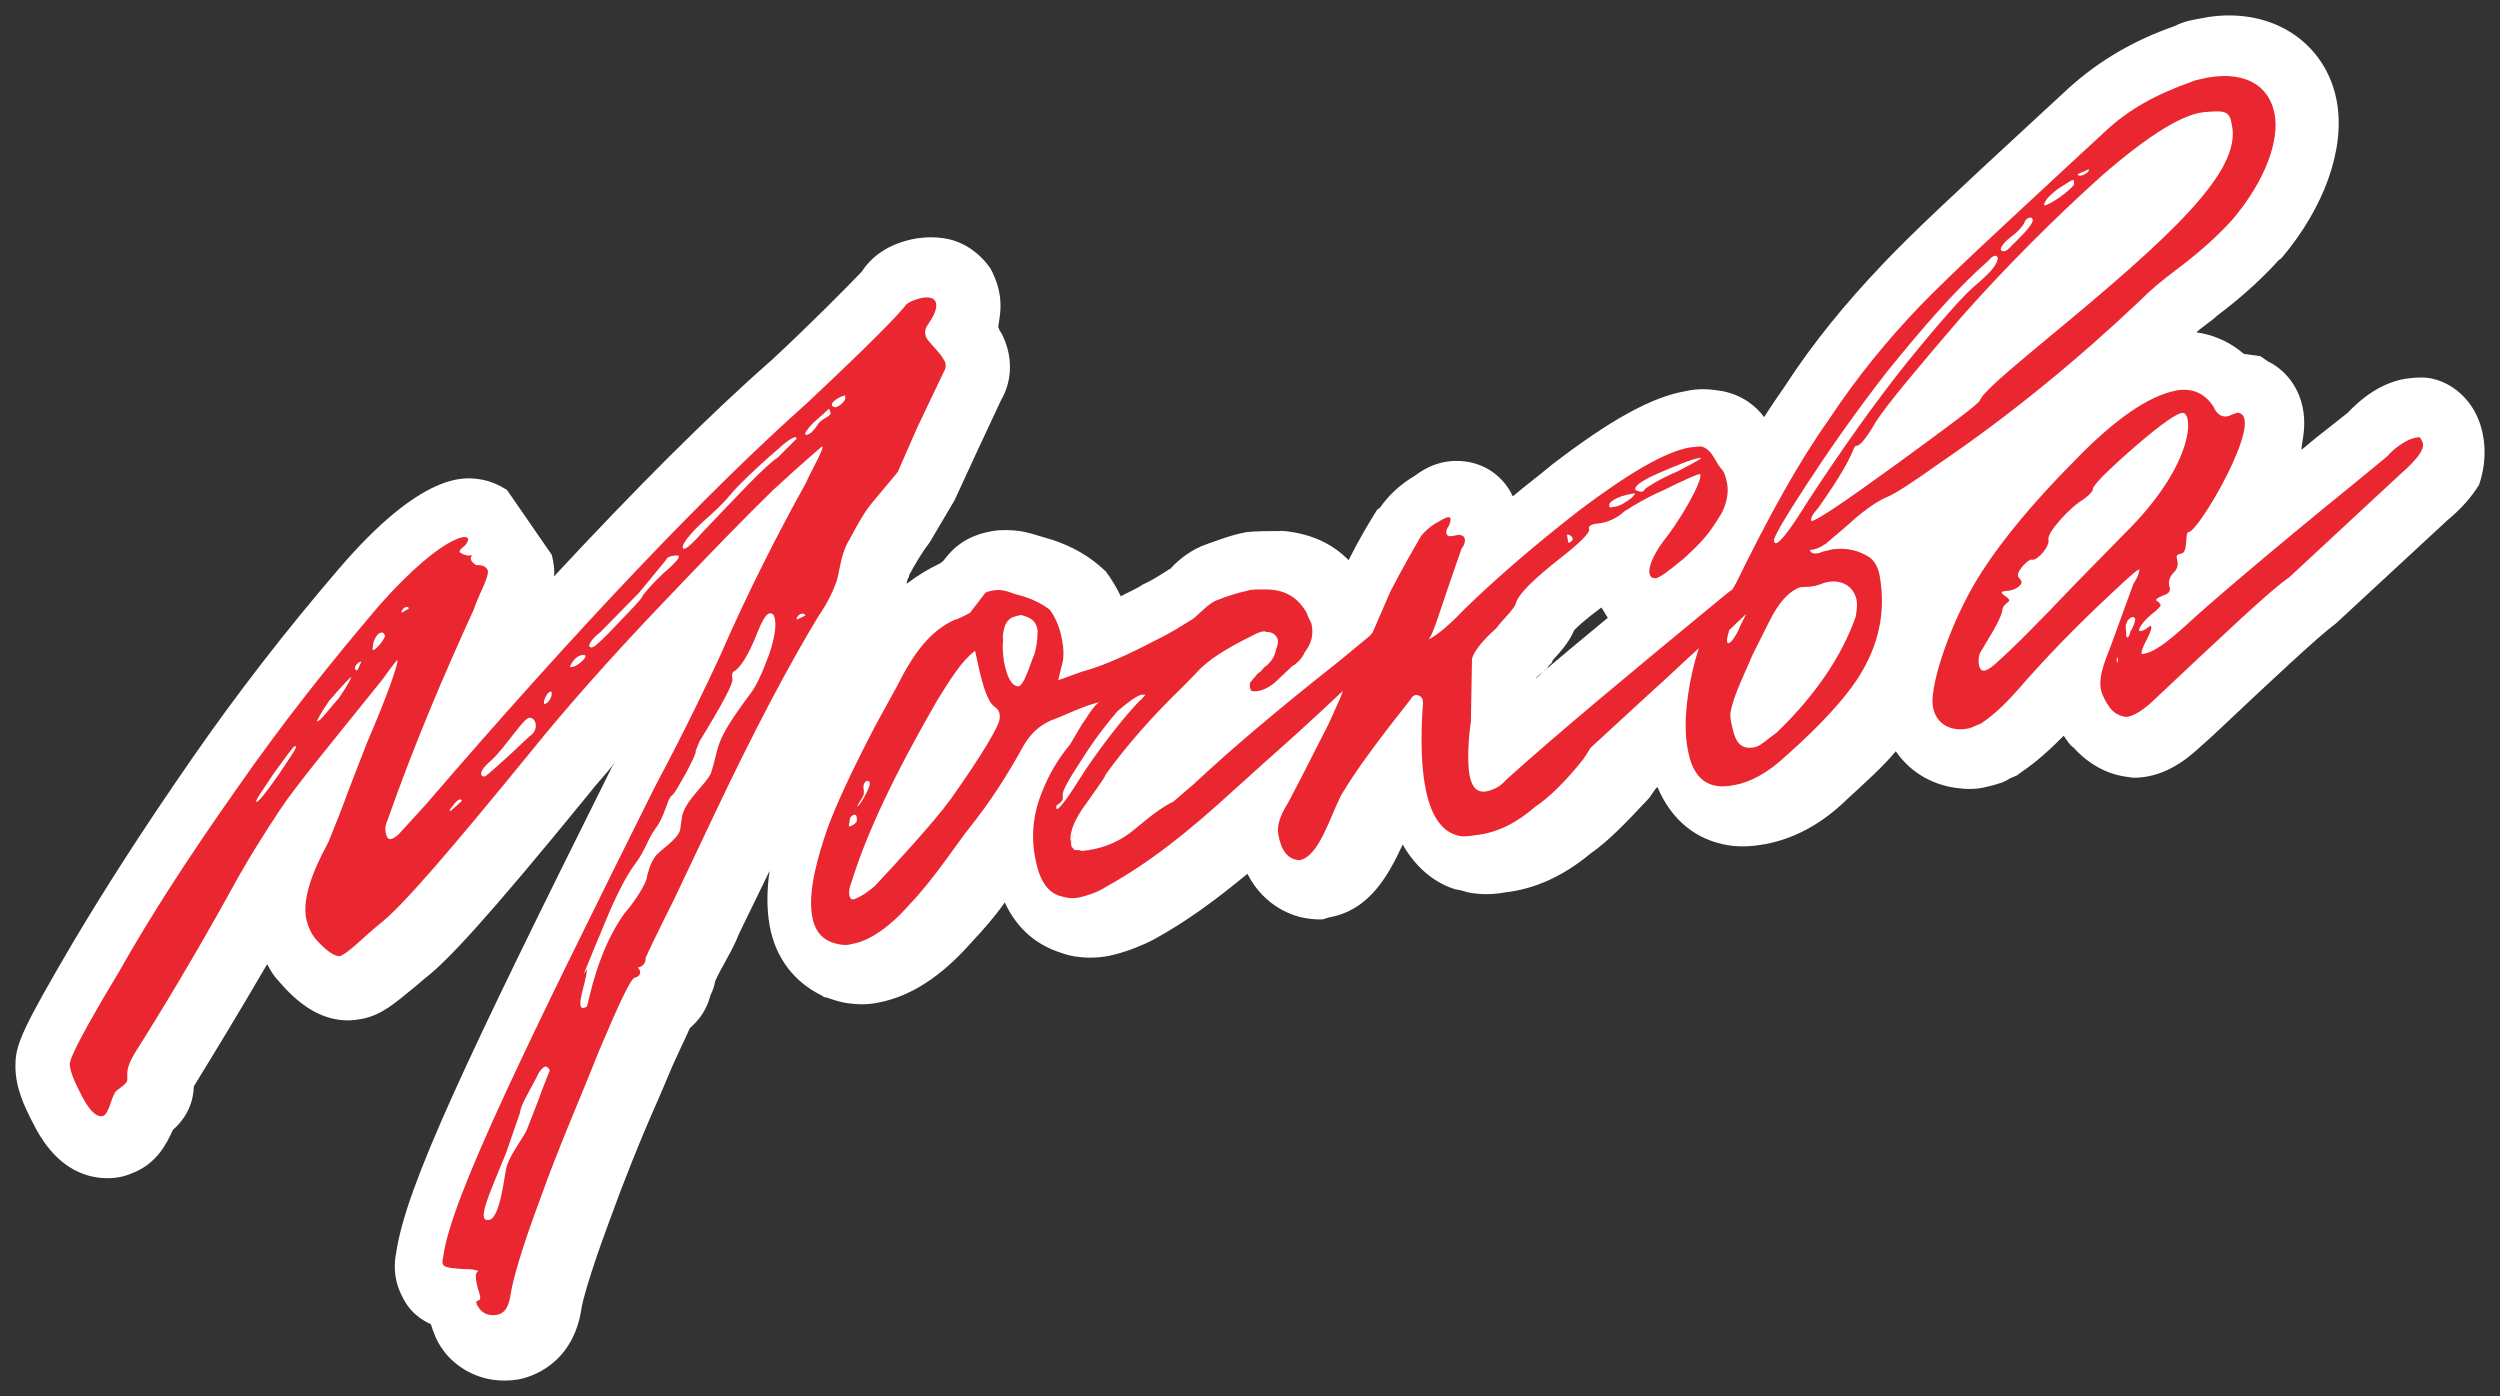
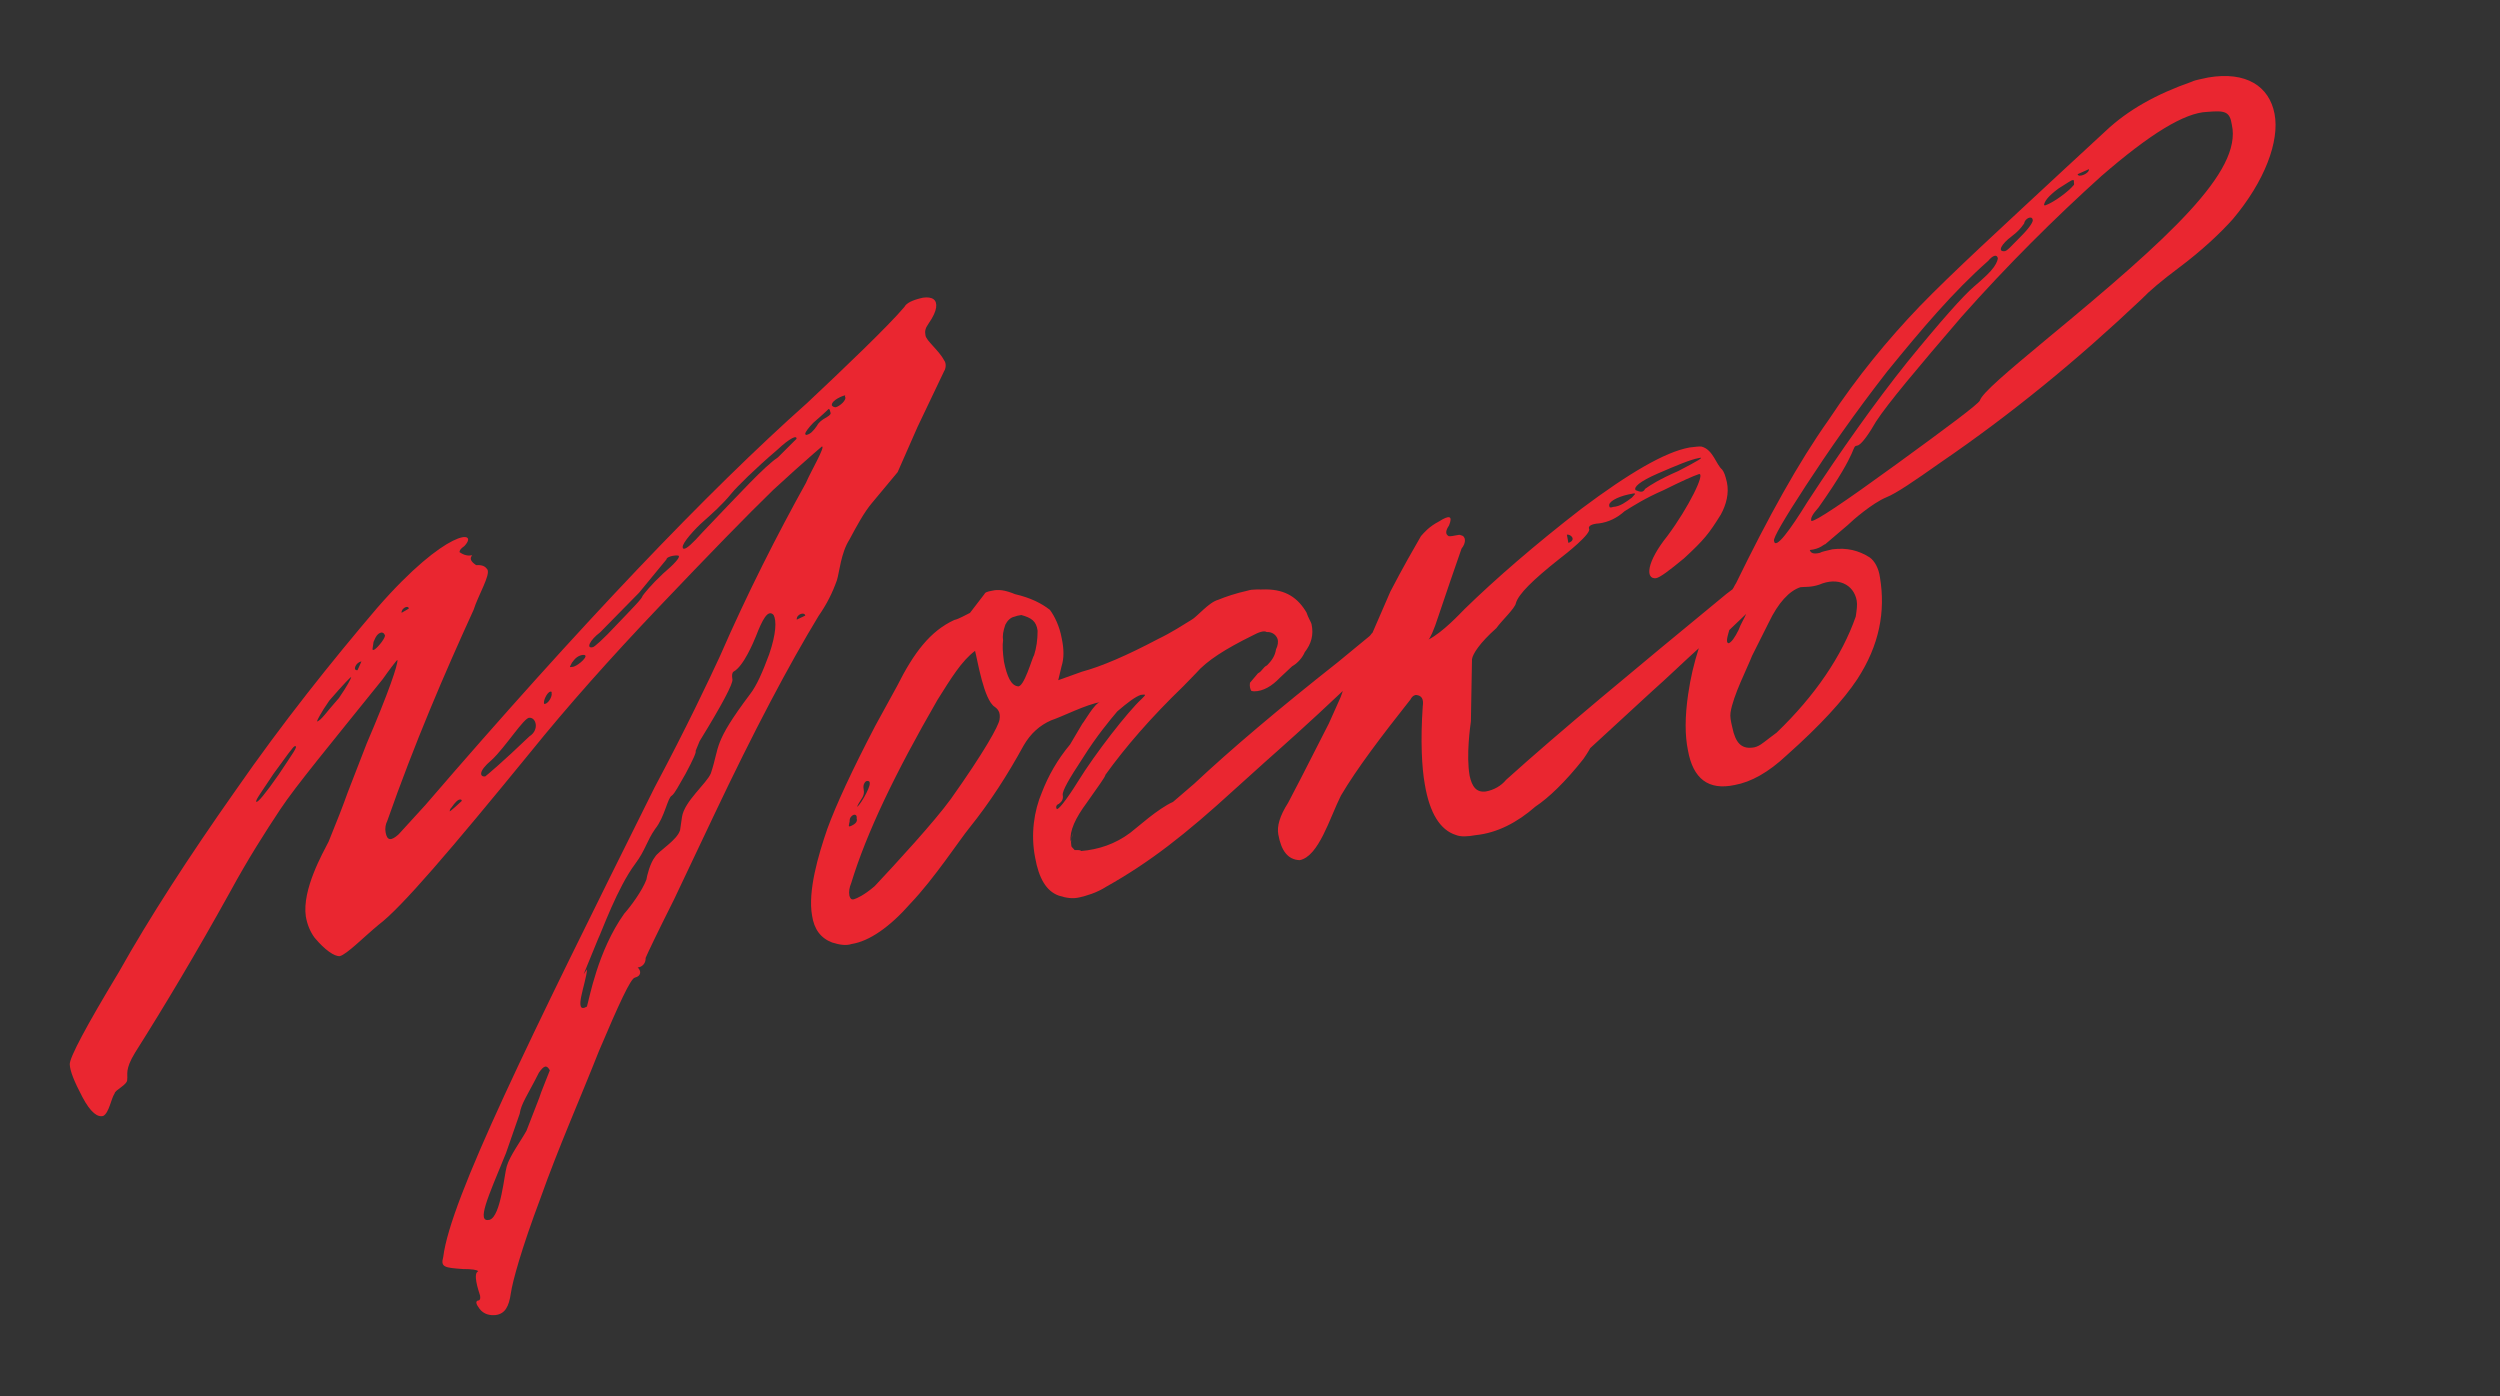
<svg xmlns="http://www.w3.org/2000/svg" viewBox="6079.992 4704 162.053 90.492">
  <rect x="6079.992" y="4704" width="162.053" height="90.492" fill="#333333" stroke="none" />
-   <path fill="white" stroke="none" fill-opacity="1" stroke-width="1" stroke-opacity="1" fill-rule="evenodd" display="undefined" stroke-linecap="undefined" stroke-linejoin="undefined" stroke-dasharray="undefined" paint-order="undefined" id="tSvgd1badb972d" title="Path 39" d="M 6240.491 4730.843 C 6239.893 4729.636 6238.742 4728.694 6237.396 4728.499 C 6237.06 4728.45 6236.627 4728.473 6236.278 4728.509 C 6234.367 4728.662 6232.885 4729.998 6232.174 4730.756 C 6231.56 4731.241 6230.946 4731.727 6230.331 4732.212 C 6229.945 4732.501 6229.547 4732.874 6229.162 4733.163 C 6229.199 4732.909 6229.223 4732.741 6229.26 4732.487 C 6229.712 4729.968 6228.515 4728.157 6226.99 4727.419 C 6226.834 4727.31 6226.678 4727.201 6226.522 4727.092 C 6226.214 4727.048 6225.906 4727.003 6225.597 4726.958 C 6225.513 4726.946 6225.513 4726.946 6225.429 4726.934 C 6224.361 4726.003 6223.209 4725.664 6222.367 4725.542 C 6222.765 4725.169 6223.331 4724.82 6223.729 4724.447 C 6225.27 4723.292 6226.656 4722.028 6227.681 4720.884 C 6227.713 4720.86 6227.745 4720.836 6227.777 4720.812 C 6227.81 4720.788 6227.842 4720.764 6227.874 4720.74 C 6230.671 4717.441 6231.991 4713.669 6231.483 4710.666 C 6230.974 4707.662 6228.708 4705.524 6225.68 4705.085 C 6224.755 4704.95 6223.721 4704.973 6222.747 4705.176 C 6222.218 4705.271 6221.605 4705.355 6220.955 4705.691 C 6218.332 4706.603 6216.081 4707.913 6214.105 4709.694 C 6213.246 4710.489 6212.386 4711.283 6211.526 4712.077 C 6206.766 4716.47 6203.886 4719.154 6201.957 4721.2 C 6199.727 4723.548 6197.545 4726.161 6195.662 4729.075 C 6195.227 4729.702 6194.793 4730.328 6194.346 4731.039 C 6193.843 4730.362 6193.004 4729.637 6191.67 4729.358 C 6191.502 4729.333 6191.334 4729.309 6191.166 4729.284 C 6190.409 4729.175 6189.711 4729.246 6189.266 4729.353 C 6187.066 4729.723 6184.357 4731.226 6180.587 4734.125 C 6179.708 4734.859 6178.84 4735.509 6178.058 4736.171 C 6177.986 4736.074 6177.926 4735.893 6177.854 4735.796 C 6177.232 4734.758 6176.212 4734.093 6175.035 4733.922 C 6173.437 4733.69 6172.305 4734.388 6171.727 4734.821 C 6170.691 4735.446 6169.992 4736.12 6169.449 4736.903 C 6169.417 4736.927 6169.385 4736.951 6169.353 4736.975 C 6169.321 4736.999 6169.289 4737.023 6169.257 4737.047 C 6168.81 4737.758 6168.134 4738.866 6167.409 4740.312 C 6166.438 4739.309 6165.153 4738.692 6163.64 4738.472 C 6163.387 4738.436 6163.051 4738.387 6162.786 4738.434 C 6162.758 4738.43 6162.73 4738.426 6162.702 4738.422 C 6162.185 4738.433 6161.5 4738.42 6160.803 4738.491 C 6159.745 4738.682 6158.83 4739.067 6158.289 4739.246 C 6157.206 4739.606 6156.423 4740.268 6155.917 4740.798 C 6155.917 4740.798 6155.904 4740.882 6155.82 4740.87 C 6155.788 4740.894 6155.756 4740.918 6155.724 4740.942 C 6155.062 4741.363 6154.496 4741.712 6154.038 4741.904 C 6154.006 4741.928 6153.974 4741.952 6153.942 4741.976 C 6153.473 4742.252 6153.015 4742.445 6152.642 4742.649 C 6152.379 4742.094 6152.032 4741.526 6151.673 4741.043 C 6151.597 4740.975 6151.521 4740.907 6151.445 4740.838 C 6151.369 4740.77 6151.293 4740.701 6151.217 4740.633 C 6150.222 4739.799 6149.021 4739.194 6147.616 4738.817 C 6147.04 4738.648 6146.631 4738.502 6146.127 4738.429 C 6145.538 4738.344 6144.853 4738.33 6144.324 4738.426 C 6143.795 4738.521 6142.472 4738.76 6141.435 4739.988 C 6141.33 4740.117 6141.226 4740.245 6141.121 4740.374 C 6141.057 4740.422 6140.993 4740.47 6140.928 4740.518 C 6140.098 4740.914 6139.436 4741.335 6138.761 4741.84 C 6138.786 4741.672 6138.81 4741.503 6138.907 4741.431 C 6138.911 4741.403 6138.915 4741.374 6138.919 4741.346 C 6138.923 4741.318 6138.927 4741.29 6138.931 4741.262 C 6139.282 4740.623 6139.74 4739.828 6140.163 4739.287 C 6140.199 4739.234 6140.235 4739.182 6140.271 4739.13 C 6140.802 4738.231 6141.334 4737.331 6141.865 4736.432 C 6142.325 4735.436 6142.784 4734.44 6143.243 4733.444 C 6143.783 4732.287 6144.324 4731.13 6144.864 4729.974 C 6145.661 4728.625 6145.641 4726.985 6144.899 4725.585 C 6144.876 4725.552 6144.852 4725.52 6144.828 4725.488 C 6144.756 4725.391 6144.768 4725.307 6144.696 4725.211 C 6144.721 4725.042 6144.757 4724.789 6144.794 4724.535 C 6145.002 4723.101 6144.548 4722.087 6144.214 4721.435 C 6143.507 4720.385 6142.415 4719.623 6141.154 4719.44 C 6140.565 4719.355 6140.048 4719.366 6139.435 4719.449 C 6137.499 4719.771 6136.415 4720.734 6135.859 4721.601 C 6134.847 4722.661 6132.533 4724.996 6130.05 4727.307 C 6125.918 4730.929 6121.193 4735.672 6115.901 4741.366 C 6115.962 4740.944 6115.867 4740.413 6115.76 4739.967 C 6114.791 4738.562 6113.821 4737.158 6112.851 4735.753 C 6112.299 4735.415 6111.735 4735.16 6111.062 4735.063 C 6110.137 4734.928 6107.361 4734.525 6101.875 4740.967 C 6098.462 4744.952 6095.398 4748.902 6092.466 4753.129 C 6089.099 4757.983 6086.649 4761.849 6084.717 4765.101 C 6081.408 4770.739 6081.009 4771.715 6080.993 4773.005 C 6080.966 4774.379 6081.479 4775.574 6082.221 4776.974 C 6083.225 4778.93 6084.604 4780.078 6086.286 4780.322 C 6087.043 4780.432 6087.825 4780.373 6088.559 4780.048 C 6090.195 4779.424 6090.824 4778.051 6091.199 4777.243 C 6091.789 4776.726 6092.525 4775.799 6092.553 4774.424 C 6094.014 4772.051 6095.595 4769.438 6097.31 4766.498 C 6097.513 4766.872 6097.717 4767.247 6098.016 4767.549 C 6099.262 4769.022 6100.51 4769.892 6101.94 4770.1 C 6102.445 4770.173 6102.877 4770.15 6103.407 4770.054 C 6104.729 4769.816 6105.621 4768.997 6106.79 4768.047 C 6107.079 4767.83 6107.38 4767.529 6107.669 4767.313 C 6109.03 4766.218 6111.357 4763.798 6118.146 4755.478 C 6118.677 4754.779 6119.28 4754.178 6119.81 4753.479 C 6119.798 4753.564 6119.702 4753.636 6119.702 4753.636 C 6110.251 4772.599 6106.298 4780.9 6105.673 4785.204 C 6105.369 4786.71 6105.895 4787.821 6106.313 4788.485 C 6106.732 4789.149 6107.356 4789.584 6107.92 4789.838 C 6108.099 4790.381 6108.278 4790.924 6108.709 4791.503 C 6108.733 4791.535 6108.757 4791.568 6108.781 4791.6 C 6108.805 4791.632 6108.829 4791.665 6108.853 4791.697 C 6109.656 4792.675 6110.772 4793.268 6111.949 4793.438 C 6112.454 4793.512 6113.055 4793.513 6113.584 4793.417 C 6114.378 4793.274 6117.157 4792.471 6117.695 4788.758 C 6117.744 4788.42 6118.158 4786.757 6119.429 4783.323 C 6120.434 4780.539 6121.511 4777.852 6122.66 4775.262 C 6122.834 4774.856 6123.007 4774.45 6123.18 4774.045 C 6123.846 4772.418 6124.438 4771.298 6124.704 4770.647 C 6125.391 4770.057 6125.838 4769.347 6126.044 4768.515 C 6126.165 4768.274 6126.298 4767.949 6126.347 4767.611 C 6126.48 4767.286 6126.83 4766.647 6127.181 4766.009 C 6127.41 4765.611 6127.652 4765.129 6127.918 4764.479 C 6128.571 4763.137 6129.224 4761.796 6129.876 4760.455 C 6129.693 4761.721 6129.689 4762.926 6129.879 4763.988 C 6130.258 4766.111 6131.491 4767.668 6133.256 4768.528 C 6133.308 4768.564 6133.36 4768.6 6133.412 4768.637 C 6133.468 4768.645 6133.524 4768.653 6133.58 4768.661 C 6133.988 4768.806 6134.481 4768.964 6134.901 4769.025 C 6135.574 4769.123 6136.259 4769.136 6136.969 4768.981 C 6139.001 4768.586 6140.988 4767.324 6142.941 4765.108 C 6143.653 4764.35 6144.472 4763.435 6145.124 4762.496 C 6145.972 4764.342 6147.304 4765.225 6148.445 4765.649 C 6148.853 4765.794 6149.261 4765.94 6149.682 4766.001 C 6150.355 4766.098 6151.04 4766.112 6151.834 4765.968 C 6152.808 4765.765 6153.806 4765.393 6154.733 4764.924 C 6156.972 4763.698 6158.803 4762.327 6160.851 4760.642 C 6161.987 4762.875 6163.969 4763.421 6164.641 4763.519 C 6164.978 4763.568 6165.314 4763.617 6165.747 4763.593 C 6165.807 4763.573 6165.867 4763.553 6165.928 4763.533 C 6165.988 4763.513 6166.048 4763.493 6166.108 4763.473 C 6168.838 4763.008 6170.046 4760.599 6170.917 4758.743 C 6171.874 4760.433 6173.206 4761.316 6174.359 4761.655 C 6174.415 4761.663 6174.471 4761.672 6174.527 4761.68 C 6174.779 4761.716 6175.103 4761.85 6175.356 4761.886 C 6176.028 4761.984 6176.714 4761.997 6177.507 4761.854 C 6179.515 4761.628 6181.356 4760.775 6183.115 4759.307 C 6184.259 4758.526 6185.477 4757.238 6186.899 4755.721 C 6186.936 4755.669 6186.972 4755.616 6187.008 4755.564 C 6187.117 4755.408 6187.225 4755.251 6187.333 4755.095 C 6187.366 4755.07 6187.398 4755.046 6187.43 4755.022 C 6188.326 4757.134 6189.933 4758.488 6192.119 4758.805 C 6192.876 4758.915 6193.658 4758.856 6194.451 4758.713 C 6196.219 4758.366 6197.977 4757.501 6199.676 4755.852 C 6200.965 4754.661 6202.05 4753.698 6202.882 4752.698 C 6203.732 4753.942 6205.064 4754.825 6206.746 4755.069 C 6207.418 4755.166 6208.104 4755.18 6208.729 4755.012 C 6209.439 4754.857 6209.98 4754.677 6210.269 4754.46 C 6210.422 4754.396 6210.574 4754.332 6210.726 4754.268 C 6210.823 4754.196 6210.92 4754.124 6211.016 4754.051 C 6212.063 4753.342 6212.858 4752.596 6213.762 4751.693 C 6213.978 4751.983 6214.109 4752.26 6214.421 4752.478 C 6215.308 4753.468 6216.496 4754.158 6217.758 4754.341 C 6217.926 4754.365 6218.01 4754.377 6218.094 4754.39 C 6218.122 4754.394 6218.15 4754.398 6218.178 4754.402 C 6218.207 4754.406 6218.235 4754.41 6218.263 4754.414 C 6220.15 4754.429 6221.595 4753.347 6222.487 4752.528 C 6222.817 4752.232 6223.146 4751.935 6223.475 4751.638 C 6227.355 4747.979 6230.235 4745.295 6231.295 4744.501 C 6231.327 4744.477 6231.359 4744.453 6231.391 4744.429 C 6233.805 4742.194 6236.219 4739.96 6238.633 4737.725 C 6239.609 4736.919 6240.236 4736.149 6240.683 4735.438C 6241.277 4733.715 6241.089 4732.05 6240.491 4730.843Z M 6179.516 4748.014 C 6179.624 4747.858 6179.721 4747.786 6179.817 4747.714 C 6179.946 4747.617 6180.074 4747.521 6180.202 4747.425 C 6180.275 4747.32 6180.348 4747.216 6180.42 4747.112 C 6180.516 4747.04 6180.612 4746.967 6180.637 4746.799 C 6181.047 4746.341 6181.649 4745.739 6182.036 4744.848 C 6182.241 4744.619 6182.735 4744.174 6183.699 4743.452 C 6183.731 4743.428 6183.763 4743.404 6183.795 4743.38 C 6183.939 4743.573 6184.071 4743.85 6184.214 4744.044C 6182.552 4745.439 6180.901 4746.751 6179.516 4748.014Z" />
  <path fill="#EA2630" stroke="none" fill-opacity="1" stroke-width="1" stroke-opacity="1" fill-rule="evenodd" display="undefined" stroke-linecap="undefined" stroke-linejoin="undefined" stroke-dasharray="undefined" paint-order="undefined" id="tSvgda73280200" title="Path 40" d="M 6138.179 4734.604 C 6138.606 4733.632 6139.033 4732.66 6139.461 4731.688 C 6140.037 4730.479 6140.613 4729.27 6141.189 4728.062 C 6141.298 4727.905 6141.347 4727.567 6141.203 4727.374 C 6140.868 4726.723 6140.017 4726.082 6139.982 4725.732 C 6139.934 4725.467 6139.959 4725.298 6140.176 4724.985 C 6140.502 4724.515 6140.635 4724.19 6140.672 4723.937 C 6140.745 4723.43 6140.433 4723.213 6139.82 4723.296 C 6139.11 4723.452 6138.737 4723.656 6138.616 4723.897 C 6137.579 4725.125 6134.687 4727.893 6132.301 4730.132 C 6125.891 4735.836 6117.586 4744.539 6107.566 4756.182 C 6106.987 4756.816 6106.408 4757.45 6105.83 4758.084 C 6105.336 4758.529 6105.083 4758.493 6104.989 4757.962 C 6104.941 4757.697 6104.978 4757.444 6105.099 4757.203 C 6106.855 4752.202 6108.803 4747.659 6110.689 4743.538 C 6111.004 4742.55 6111.789 4741.285 6111.586 4740.911 C 6111.442 4740.718 6111.286 4740.609 6110.853 4740.633 C 6110.541 4740.415 6110.397 4740.222 6110.602 4739.993 C 6110.338 4740.041 6110.086 4740.004 6109.774 4739.787 C 6109.798 4739.618 6109.895 4739.546 6110.087 4739.401 C 6111.1 4738.342 6108.973 4738.206 6104.439 4743.407 C 6101.436 4746.934 6098.289 4750.872 6095.248 4755.256 C 6092.219 4759.555 6089.672 4763.494 6087.703 4766.999 C 6085.554 4770.565 6084.491 4772.564 6084.514 4772.999 C 6084.537 4773.433 6084.787 4774.072 6085.326 4775.098 C 6085.864 4776.124 6086.332 4776.451 6086.693 4776.331 C 6087.066 4776.126 6087.2 4775.198 6087.418 4774.885 C 6087.454 4774.632 6088.273 4774.32 6088.238 4773.97 C 6088.287 4773.632 6088.071 4773.343 6088.747 4772.234 C 6090.642 4769.235 6092.683 4765.826 6094.893 4761.839 C 6096.065 4759.683 6097.176 4757.948 6098.165 4756.455 C 6099.155 4754.961 6101.446 4752.192 6104.799 4748.026 C 6105.125 4747.556 6105.764 4746.701 6105.752 4746.785 C 6105.799 4747.051 6105.193 4748.858 6103.766 4752.184 C 6103.355 4753.244 6102.943 4754.305 6102.532 4755.365 C 6102.241 4756.185 6101.829 4757.245 6101.297 4758.546 C 6100.934 4759.269 6099.558 4761.654 6099.817 4763.415 C 6099.912 4763.946 6100.103 4764.405 6100.39 4764.791 C 6101.049 4765.576 6101.673 4766.011 6102.022 4765.976 C 6102.467 4765.868 6103.576 4764.736 6104.552 4763.93 C 6105.997 4762.848 6109.204 4759.091 6114.426 4752.697 C 6116.73 4749.844 6119.503 4746.713 6122.746 4743.307 C 6125.988 4739.9 6128.411 4737.408 6130.11 4735.759 C 6130.572 4735.338 6131.034 4734.917 6131.496 4734.496 C 6132.58 4733.533 6133.171 4733.015 6133.267 4732.943 C 6133.532 4732.895 6132.505 4734.642 6132.239 4735.293 C 6130.379 4738.642 6128.457 4742.412 6126.655 4746.545 C 6125.906 4748.16 6124.54 4751.063 6122.413 4755.063 C 6114.292 4771.375 6109.179 4781.749 6108.724 4785.474 C 6108.542 4786.137 6108.794 4786.173 6109.984 4786.26 C 6110.585 4786.261 6110.922 4786.31 6110.994 4786.406 C 6110.633 4786.526 6110.99 4787.612 6111.109 4787.974 C 6111.157 4788.239 6111.06 4788.312 6110.976 4788.299 C 6110.796 4788.359 6110.855 4788.54 6111.071 4788.83 C 6111.358 4789.217 6111.779 4789.278 6112.128 4789.242 C 6112.741 4789.159 6112.983 4788.677 6113.105 4787.833 C 6113.215 4787.073 6113.774 4785 6115.033 4781.65 C 6116.196 4778.373 6117.599 4775.216 6118.821 4772.119 C 6120.128 4769.034 6120.877 4767.42 6121.142 4767.372 C 6121.587 4767.264 6121.552 4766.915 6121.324 4766.709 C 6121.408 4766.722 6121.853 4766.614 6121.842 4766.095 C 6121.975 4765.77 6122.592 4764.481 6123.68 4762.312 C 6124.546 4760.485 6125.412 4758.658 6126.279 4756.83 C 6128.878 4751.348 6131.125 4747.108 6133.045 4743.94 C 6133.588 4743.157 6133.95 4742.434 6134.241 4741.615 C 6134.399 4741.121 6134.498 4739.843 6135.054 4738.976 C 6135.525 4738.096 6135.996 4737.217 6136.514 4736.603C 6137.069 4735.936 6137.624 4735.27 6138.179 4734.604Z M 6098.063 4754.2 C 6097.194 4755.452 6096.676 4756.066 6096.604 4755.97 C 6096.532 4755.873 6096.954 4755.331 6097.727 4754.151 C 6098.583 4752.983 6099.018 4752.356 6099.102 4752.369C 6099.367 4752.321 6098.944 4752.863 6098.063 4754.2Z M 6101.959 4749.251 C 6101.139 4750.166 6100.801 4750.72 6100.537 4750.767 C 6100.549 4750.683 6100.791 4750.201 6101.334 4749.418 C 6102.262 4748.347 6102.768 4747.817 6102.756 4747.901C 6102.744 4747.986 6102.502 4748.468 6101.959 4749.251Z M 6103.166 4747.444 C 6102.817 4747.48 6103.071 4746.913 6103.42 4746.878Z M 6104.215 4746.132 C 6104.131 4746.119 6104.131 4746.119 6104.143 4746.035 C 6104.164 4745.894 6104.184 4745.754 6104.205 4745.613 C 6104.338 4745.288 6104.459 4745.047 6104.723 4744.999 C 6104.807 4745.011 6104.891 4745.023 6104.951 4745.204C 6104.914 4745.457 6104.396 4746.072 6104.215 4746.132Z M 6106.025 4743.723 C 6105.977 4743.458 6106.447 4743.181 6106.494 4743.447Z M 6109.139 4756.583 C 6109.139 4756.583 6109.164 4756.414 6109.26 4756.342 C 6109.477 4756.029 6109.682 4755.8 6109.85 4755.824 C 6109.85 4755.824 6109.934 4755.837 6109.922 4755.921C 6109.922 4755.921 6109.127 4756.667 6109.139 4756.583Z M 6114.309 4751.732 C 6112.513 4753.454 6111.537 4754.26 6111.441 4754.332 C 6111.092 4754.368 6110.973 4754.006 6111.853 4753.272 C 6112.744 4752.453 6113.976 4750.478 6114.312 4750.527C 6114.745 4750.503 6114.971 4751.312 6114.309 4751.732Z M 6115.3 4749.636 C 6115.132 4749.612 6115.41 4748.877 6115.675 4748.829 C 6115.759 4748.841 6115.759 4748.841 6115.747 4748.925C 6115.806 4749.106 6115.565 4749.588 6115.3 4749.636Z M 6117.11 4747.228 C 6117.026 4747.215 6116.929 4747.288 6116.941 4747.203 C 6116.982 4747.123 6117.022 4747.043 6117.062 4746.962 C 6117.28 4746.649 6117.472 4746.505 6117.737 4746.457C 6118.35 4746.374 6117.458 4747.192 6117.11 4747.228Z M 6122.968 4741.185 C 6122.172 4741.931 6121.75 4742.473 6121.642 4742.629 C 6121.617 4742.798 6121.014 4743.4 6120.002 4744.459 C 6119.086 4745.447 6118.495 4745.964 6118.411 4745.952 C 6117.966 4746.06 6118.22 4745.493 6118.895 4744.988 C 6119.734 4744.133 6120.574 4743.279 6121.414 4742.424 C 6122.005 4741.706 6122.596 4740.987 6123.187 4740.269 C 6123.223 4740.016 6124.005 4739.957 6123.992 4740.041C 6124.064 4740.138 6123.751 4740.523 6122.968 4741.185Z M 6130.416 4733.65 C 6129.561 4734.215 6128.03 4735.888 6125.499 4738.536 C 6124.884 4739.223 6124.486 4739.596 6124.318 4739.571 C 6124.234 4739.559 6124.246 4739.475 6124.246 4739.475 C 6124.199 4739.209 6125.019 4738.294 6125.609 4737.777 C 6126.103 4737.332 6126.79 4736.742 6127.417 4735.971 C 6127.731 4735.586 6128.936 4734.382 6130.406 4733.131 C 6131.201 4732.385 6131.658 4732.193 6131.622 4732.446C 6131.22 4732.847 6130.818 4733.248 6130.416 4733.65Z M 6114.942 4775.175 C 6114.668 4775.882 6114.394 4776.589 6114.119 4777.296 C 6113.769 4777.934 6113.021 4778.946 6112.839 4779.609 C 6112.681 4780.103 6112.458 4782.828 6111.736 4783.067 C 6110.846 4783.283 6111.595 4781.668 6112.793 4778.74 C 6113.088 4777.893 6113.383 4777.045 6113.678 4776.198 C 6113.776 4775.523 6114.198 4774.981 6114.923 4773.535 C 6115.249 4773.065 6115.429 4773.005 6115.632 4773.38C 6115.354 4774.115 6115.1 4774.681 6114.942 4775.175Z M 6129.853 4746.406 C 6129.429 4747.551 6129.042 4748.443 6128.62 4748.985 C 6126.171 4752.248 6126.676 4752.321 6126.07 4754.129 C 6125.804 4754.78 6124.346 4755.947 6124.199 4756.959 C 6124.158 4757.241 6124.117 4757.522 6124.077 4757.803 C 6123.894 4758.466 6122.679 4759.151 6122.449 4759.549 C 6122.136 4759.934 6121.929 4760.766 6121.892 4761.019 C 6121.614 4761.754 6120.866 4762.765 6120.456 4763.223 C 6118.73 4765.644 6118.193 4768.754 6118.036 4769.248 C 6117.096 4769.801 6118.004 4767.692 6118.042 4766.836 C 6117.97 4766.941 6117.897 4767.045 6117.825 4767.149 C 6118.135 4766.39 6118.446 4765.631 6118.757 4764.872 C 6118.998 4764.39 6120.016 4761.522 6121.186 4759.968 C 6121.825 4759.113 6121.911 4758.523 6122.454 4757.74 C 6123.081 4756.969 6123.265 4755.704 6123.542 4755.571 C 6123.734 4755.427 6123.976 4754.945 6124.435 4754.15 C 6124.906 4753.271 6125.16 4752.704 6125.076 4752.692 C 6125.165 4752.475 6125.254 4752.258 6125.342 4752.042 C 6126.803 4749.669 6127.516 4748.307 6127.469 4748.042 C 6127.421 4747.777 6127.446 4747.608 6127.542 4747.536 C 6128.192 4747.199 6128.858 4745.572 6128.991 4745.247 C 6129.402 4744.187 6129.765 4743.464 6130.136 4743.862C 6130.34 4744.237 6130.301 4745.093 6129.853 4746.406Z M 6132.946 4731.604 C 6132.729 4731.917 6132.524 4732.146 6132.259 4732.194 C 6132.259 4732.194 6132.175 4732.182 6132.188 4732.097 C 6132.2 4732.013 6132.417 4731.7 6132.718 4731.399 C 6133.405 4730.809 6133.706 4730.508 6133.706 4730.508 C 6133.79 4730.52 6133.778 4730.605 6133.838 4730.786C 6133.801 4731.039 6133.188 4731.122 6132.946 4731.604Z M 6131.638 4744.167 C 6131.603 4743.817 6132.144 4743.637 6132.192 4743.902Z M 6134.151 4730.4 C 6134.067 4730.388 6133.983 4730.376 6133.911 4730.279 C 6133.876 4729.93 6134.694 4729.618 6134.778 4729.63 C 6134.774 4729.658 6134.77 4729.686 6134.766 4729.714C 6134.91 4729.907 6134.416 4730.353 6134.151 4730.4Z" />
  <path fill="#EA2630" stroke="none" fill-opacity="1" stroke-width="1" stroke-opacity="1" fill-rule="evenodd" display="undefined" stroke-linecap="undefined" stroke-linejoin="undefined" stroke-dasharray="undefined" paint-order="undefined" id="tSvg2818b53e3e" title="Path 41" d="M 6198.302 4739.281 C 6198.792 4738.864 6199.282 4738.446 6199.772 4738.029 C 6200.073 4737.728 6201.35 4736.621 6202.265 4736.237 C 6202.902 4735.985 6204.047 4735.203 6205.769 4733.988 C 6210.345 4730.861 6214.633 4727.348 6218.815 4723.388 C 6219.321 4722.859 6220.104 4722.197 6221.261 4721.331 C 6222.706 4720.248 6223.899 4719.129 6224.719 4718.214 C 6226.793 4715.757 6227.773 4713.143 6227.43 4711.369 C 6227.086 4709.596 6225.598 4708.605 6223.133 4709.022 C 6222.688 4709.13 6222.339 4709.166 6222.062 4709.298 C 6219.8 4710.09 6217.935 4711.111 6216.44 4712.532 C 6215.581 4713.326 6214.722 4714.12 6213.862 4714.914 C 6209.692 4718.79 6206.523 4721.69 6204.402 4723.881 C 6202.377 4726 6200.399 4728.384 6198.528 4731.214 C 6196.586 4733.948 6194.605 4737.538 6192.526 4741.803 C 6192.417 4741.959 6192.405 4742.044 6192.296 4742.2 C 6192.168 4742.297 6192.04 4742.393 6191.911 4742.489 C 6185.863 4747.47 6181.081 4751.429 6177.623 4754.546 C 6177.309 4754.931 6176.84 4755.208 6176.311 4755.303 C 6175.697 4755.387 6175.41 4755 6175.256 4754.289 C 6175.019 4752.962 6175.301 4751.021 6175.337 4750.768 C 6175.361 4749.421 6175.385 4748.075 6175.408 4746.728 C 6175.457 4746.391 6175.904 4745.68 6176.988 4744.717 C 6177.314 4744.248 6178.206 4743.429 6178.255 4743.092 C 6178.425 4742.513 6179.328 4741.61 6181.075 4740.227 C 6181.46 4739.938 6183.207 4738.555 6182.991 4738.265 C 6182.932 4738.084 6183.209 4737.952 6183.641 4737.928 C 6184.255 4737.845 6184.808 4737.581 6185.302 4737.135 C 6185.868 4736.787 6186.627 4736.294 6187.818 4735.777 C 6189.022 4735.177 6189.756 4734.852 6190.117 4734.732 C 6190.562 4734.625 6189.462 4736.878 6188.074 4738.744 C 6186.712 4740.442 6186.636 4741.551 6187.334 4741.48 C 6187.598 4741.432 6188.177 4740.999 6189.152 4740.193 C 6190.442 4739.002 6190.755 4738.616 6191.54 4737.351 C 6191.89 4736.713 6192.085 4735.966 6191.93 4735.254 C 6191.823 4734.808 6191.764 4734.627 6191.62 4734.434 C 6191.236 4734.119 6191.035 4733.142 6190.29 4732.948 C 6190.122 4732.924 6189.857 4732.971 6189.508 4733.007 C 6187.921 4733.293 6185.573 4734.676 6182.49 4736.986 C 6179.491 4739.308 6176.937 4741.522 6174.936 4743.472 C 6174.635 4743.773 6173.514 4744.989 6172.587 4745.457 C 6172.683 4745.385 6172.925 4744.903 6173.24 4743.915 C 6173.491 4743.176 6173.741 4742.437 6173.992 4741.697 C 6174.238 4740.986 6174.484 4740.275 6174.73 4739.564 C 6175.044 4739.179 6175.021 4738.745 6174.685 4738.696 C 6174.613 4738.6 6174.156 4738.792 6173.903 4738.755 C 6173.663 4738.634 6173.7 4738.381 6173.917 4738.068 C 6174.183 4737.417 6173.931 4737.38 6173.269 4737.801 C 6172.619 4738.138 6172.305 4738.523 6172.1 4738.752 C 6171.641 4739.547 6170.953 4740.739 6170.119 4742.342 C 6169.732 4743.233 6169.345 4744.125 6168.958 4745.017 C 6168.862 4745.089 6168.85 4745.173 6168.753 4745.245 C 6168.071 4745.807 6167.388 4746.368 6166.705 4746.93 C 6162.923 4749.914 6159.791 4752.561 6157.405 4754.799 C 6156.947 4755.193 6156.489 4755.586 6156.031 4755.979 C 6155.02 4756.435 6153.731 4757.627 6153.249 4757.988 C 6152.286 4758.709 6151.203 4759.069 6150.073 4759.164 C 6150.001 4759.067 6149.736 4759.115 6149.652 4759.103 C 6149.58 4759.006 6149.424 4758.897 6149.437 4758.813 C 6149.389 4758.547 6149.426 4758.294 6149.559 4757.969 C 6149.502 4758.162 6149.446 4758.355 6149.389 4758.547 C 6149.319 4757.848 6149.694 4757.041 6150.442 4756.029 C 6151.202 4754.933 6151.624 4754.391 6151.649 4754.222 C 6152.94 4752.428 6154.592 4750.514 6156.688 4748.492 C 6156.958 4748.215 6157.227 4747.938 6157.496 4747.661 C 6158.22 4746.818 6159.448 4746.049 6161.205 4745.184 C 6161.578 4744.979 6161.939 4744.859 6162.095 4744.968 C 6162.528 4744.945 6162.743 4745.235 6162.803 4745.416 C 6162.863 4745.597 6162.826 4745.85 6162.705 4746.091 C 6162.644 4746.513 6162.427 4746.826 6162.125 4747.127 C 6161.848 4747.259 6161.812 4747.512 6161.535 4747.644 C 6161.362 4747.849 6161.189 4748.054 6161.016 4748.258 C 6160.98 4748.511 6161.039 4748.692 6161.111 4748.789 C 6161.167 4748.797 6161.223 4748.805 6161.279 4748.813 C 6161.88 4748.814 6162.446 4748.466 6162.952 4747.936 C 6163.218 4747.687 6163.483 4747.439 6163.748 4747.19 C 6164.121 4746.986 6164.434 4746.6 6164.568 4746.275 C 6164.99 4745.733 6165.16 4745.155 6165.005 4744.443 C 6164.946 4744.262 6164.802 4744.069 6164.683 4743.707 C 6164.132 4742.765 6163.353 4742.221 6162.066 4742.207 C 6161.634 4742.23 6161.213 4742.169 6160.852 4742.289 C 6160.143 4742.445 6159.421 4742.684 6158.964 4742.877 C 6158.338 4743.044 6157.602 4743.971 6157.229 4744.176 C 6156.663 4744.524 6155.905 4745.017 6155.074 4745.414 C 6153.028 4746.496 6151.379 4747.204 6150.128 4747.539 C 6149.615 4747.723 6149.102 4747.907 6148.588 4748.091 C 6148.661 4747.786 6148.734 4747.481 6148.807 4747.175 C 6148.965 4746.681 6148.966 4746.078 6148.812 4745.367 C 6148.67 4744.571 6148.335 4743.919 6148.048 4743.532 C 6147.508 4743.109 6146.788 4742.746 6145.791 4742.515 C 6145.142 4742.249 6144.722 4742.188 6144.277 4742.296 C 6144.012 4742.343 6143.832 4742.403 6143.819 4742.488 C 6143.502 4742.901 6143.184 4743.315 6142.867 4743.728 C 6142.59 4743.86 6142.12 4744.137 6141.856 4744.185 C 6140.291 4744.905 6139.23 4746.302 6138.142 4748.471 C 6137.675 4749.322 6137.208 4750.173 6136.741 4751.025 C 6135.194 4753.988 6134.191 4756.169 6133.621 4757.724 C 6133.028 4759.447 6132.348 4761.761 6132.632 4763.353 C 6132.762 4764.233 6133.193 4764.813 6133.926 4765.092 C 6134.418 4765.249 6134.839 4765.31 6135.2 4765.19 C 6136.342 4765.012 6137.679 4764.085 6139.017 4762.556 C 6140.536 4760.967 6142.19 4758.45 6142.817 4757.68 C 6144.18 4755.982 6145.29 4754.247 6146.341 4752.332 C 6146.8 4751.537 6147.39 4751.019 6148.124 4750.695 C 6148.846 4750.455 6150.423 4749.65 6151.301 4749.519 C 6150.952 4749.555 6150.252 4750.832 6150.155 4750.904 C 6149.89 4751.353 6149.624 4751.803 6149.358 4752.253 C 6148.526 4753.252 6147.946 4754.288 6147.535 4755.349 C 6147.015 4756.566 6146.794 4758.085 6147.091 4759.592 C 6147.327 4760.919 6147.806 4761.764 6148.622 4762.055 C 6149.115 4762.213 6149.535 4762.274 6149.98 4762.166 C 6150.425 4762.058 6151.051 4761.891 6151.713 4761.47 C 6154.518 4759.895 6156.843 4758.078 6160.012 4755.178 C 6160.671 4754.584 6161.329 4753.99 6161.988 4753.397 C 6163.072 4752.434 6164.747 4750.954 6167.037 4748.787 C 6166.988 4748.924 6166.94 4749.061 6166.891 4749.197 C 6166.638 4749.763 6166.384 4750.33 6166.13 4750.896 C 6165.529 4752.073 6164.929 4753.249 6164.329 4754.426 C 6164.051 4754.96 6163.773 4755.494 6163.495 4756.028 C 6162.94 4756.895 6162.758 4757.558 6162.853 4758.089 C 6163.042 4759.15 6163.473 4759.73 6164.243 4759.756 C 6165.481 4759.505 6166.185 4757.022 6166.91 4755.576 C 6167.937 4753.829 6169.529 4751.734 6171.423 4749.338 C 6171.543 4749.097 6171.724 4749.037 6171.808 4749.049 C 6172.144 4749.098 6172.288 4749.291 6172.215 4749.797 C 6172.064 4752.016 6172.156 4753.752 6172.345 4754.814 C 6172.665 4756.756 6173.371 4757.806 6174.356 4758.122 C 6174.68 4758.255 6175.113 4758.231 6175.642 4758.136 C 6177.036 4757.994 6178.336 4757.321 6179.517 4756.286 C 6180.372 4755.721 6181.468 4754.673 6182.626 4753.204 C 6182.952 4752.735 6183.073 4752.494 6183.073 4752.494 C 6184.395 4751.278 6185.716 4750.063 6187.037 4748.847 C 6188.122 4747.884 6189.122 4746.909 6190.11 4746.019 C 6189.795 4747.007 6189.576 4747.923 6189.417 4749.02 C 6189.209 4750.455 6189.205 4751.661 6189.407 4752.638 C 6189.739 4754.495 6190.746 4755.245 6192.43 4754.886 C 6193.488 4754.695 6194.608 4754.082 6195.801 4752.963 C 6197.97 4751.037 6199.501 4749.364 6200.382 4748.027 C 6201.818 4745.823 6202.221 4743.641 6201.854 4741.433 C 6201.772 4740.818 6201.496 4740.348 6201.184 4740.13 C 6200.476 4739.683 6199.732 4739.488 6198.77 4739.607 C 6198.325 4739.715 6198.06 4739.763 6197.964 4739.835 C 6197.519 4739.943 6197.363 4739.834 6197.303 4739.653C 6198.001 4739.582 6198.218 4739.269 6198.302 4739.281Z M 6187.46 4734.691 C 6188.652 4734.175 6189.566 4733.791 6190.095 4733.695 C 6190.541 4733.588 6190.071 4733.864 6188.771 4734.537 C 6187.58 4735.053 6186.917 4735.474 6186.628 4735.691 C 6186.508 4735.932 6186.339 4735.907 6186.015 4735.774C 6185.871 4735.581 6186.269 4735.208 6187.46 4734.691Z M 6185.546 4736.051 C 6185.81 4736.003 6185.991 4735.943 6185.978 4736.027 C 6185.91 4736.103 6185.842 4736.18 6185.773 4736.256 C 6185.388 4736.545 6185.003 4736.833 6184.57 4736.857 C 6184.389 4736.917 6184.305 4736.905 6184.317 4736.82C 6184.186 4736.543 6184.836 4736.206 6185.546 4736.051Z M 6181.56 4738.66 C 6181.825 4738.612 6182.196 4739.011 6181.655 4739.191Z M 6135.778 4755.882 C 6135.995 4755.569 6136.02 4755.4 6135.972 4755.135 C 6135.925 4754.87 6136.034 4754.713 6136.13 4754.641 C 6136.31 4754.581 6136.382 4754.678 6136.37 4754.762 C 6136.405 4755.112 6135.62 4756.377 6135.548 4756.28C 6135.536 4756.364 6135.561 4756.196 6135.778 4755.882Z M 6135.196 4757.521 C 6134.92 4757.653 6135.028 4757.497 6135.065 4757.244 C 6135.042 4756.81 6135.584 4756.63 6135.522 4757.052C 6135.582 4757.233 6135.473 4757.389 6135.196 4757.521Z M 6141.632 4755.784 C 6140.558 4757.266 6138.111 4759.926 6136.688 4761.443 C 6136.002 4762.033 6135.544 4762.225 6135.364 4762.285 C 6135.183 4762.345 6135.112 4762.248 6135.052 4762.067 C 6135.005 4761.802 6135.041 4761.549 6135.175 4761.223 C 6136.157 4758.005 6138.006 4754.138 6140.76 4749.368 C 6141.653 4747.946 6142.329 4746.838 6143.196 4746.189 C 6143.363 4746.816 6143.765 4749.373 6144.473 4749.82 C 6144.785 4750.038 6144.832 4750.303 6144.783 4750.641C 6144.722 4751.063 6143.792 4752.737 6141.632 4755.784Z M 6147.018 4746.485 C 6146.922 4746.557 6146.363 4748.63 6145.955 4748.485 C 6145.534 4748.424 6145.271 4747.868 6145.07 4746.891 C 6144.987 4746.276 6144.964 4745.842 6145.013 4745.505 C 6144.966 4745.239 6145.015 4744.902 6145.16 4744.492 C 6145.281 4744.251 6145.486 4744.022 6145.751 4743.974 C 6145.811 4743.954 6145.871 4743.935 6145.931 4743.915 C 6146.019 4743.899 6146.107 4743.883 6146.196 4743.867 C 6146.856 4744.049 6147.168 4744.266 6147.251 4744.882C 6147.249 4745.484 6147.176 4745.991 6147.018 4746.485Z M 6148.493 4756.436 C 6148.422 4756.339 6148.446 4756.17 6148.627 4756.11 C 6148.819 4755.966 6148.928 4755.809 6148.881 4755.544 C 6148.833 4755.279 6149.292 4754.484 6150.173 4753.147 C 6151.066 4751.725 6151.899 4750.726 6152.417 4750.112 C 6153.104 4749.522 6153.586 4749.161 6153.946 4749.041 C 6154.295 4749.006 6154.295 4749.006 6153.994 4749.307 C 6153.102 4750.125 6150.991 4752.835 6149.869 4754.653C 6149.084 4755.918 6148.565 4756.532 6148.493 4756.436Z M 6215.4 4714.965 C 6215.447 4715.231 6214.713 4715.555 6214.666 4715.29Z M 6213.413 4716.228 C 6213.979 4715.879 6214.268 4715.663 6214.352 4715.675 C 6214.437 4715.687 6214.437 4715.687 6214.424 4715.772 C 6214.412 4715.856 6214.484 4715.953 6214.388 4716.025 C 6214.074 4716.41 6213.11 4717.132 6212.569 4717.312 C 6212.541 4717.308 6212.513 4717.304 6212.485 4717.3C 6212.522 4717.046 6212.739 4716.733 6213.413 4716.228Z M 6210.388 4719.322 C 6210.773 4719.033 6210.978 4718.804 6211.196 4718.491 C 6211.245 4718.154 6211.702 4717.961 6211.749 4718.227 C 6211.821 4718.323 6211.592 4718.721 6210.989 4719.323 C 6210.386 4719.925 6210.073 4720.31 6209.905 4720.285C 6209.472 4720.309 6209.714 4719.827 6210.388 4719.322Z M 6197.05 4735.48 C 6198.487 4733.276 6200.224 4730.771 6202.335 4728.062 C 6204.53 4725.365 6206.604 4722.908 6208.869 4720.911 C 6209.183 4720.525 6209.447 4720.478 6209.495 4720.743 C 6209.482 4720.827 6209.458 4720.996 6209.241 4721.309 C 6209.024 4721.622 6208.626 4721.995 6207.939 4722.585 C 6207.252 4723.175 6205.818 4724.776 6203.623 4727.473 C 6201.524 4730.098 6199.364 4733.145 6197.156 4736.529 C 6196.033 4738.348 6195.068 4739.673 6194.985 4739.058C 6194.925 4738.877 6195.614 4737.684 6197.05 4735.48Z M 6192.046 4745.697 C 6191.878 4745.672 6191.915 4745.419 6192.085 4744.841 C 6192.482 4744.468 6192.784 4744.167 6193.181 4743.794 C 6193.048 4744.119 6192.831 4744.432 6192.686 4744.842C 6192.444 4745.324 6192.227 4745.637 6192.046 4745.697Z M 6197.922 4741.897 C 6199.114 4741.38 6200.158 4741.877 6200.347 4742.938 C 6200.395 4743.203 6200.346 4743.541 6200.285 4743.963 C 6199.4 4746.506 6197.65 4749.095 6195.156 4751.49 C 6194.996 4751.611 6194.835 4751.731 6194.674 4751.851 C 6194.289 4752.14 6193.987 4752.441 6193.554 4752.464 C 6192.857 4752.535 6192.486 4752.137 6192.284 4751.16 C 6192.177 4750.713 6192.13 4750.448 6192.166 4750.195 C 6192.326 4749.098 6193.28 4747.254 6193.559 4746.519 C 6193.922 4745.797 6194.284 4745.074 6194.646 4744.351 C 6195.263 4743.062 6195.974 4742.303 6196.696 4742.063C 6197.044 4742.028 6197.381 4742.077 6197.922 4741.897Z M 6197.405 4737.772 C 6197.345 4737.591 6197.466 4737.35 6197.876 4736.892 C 6200.687 4732.906 6199.906 4732.965 6200.435 4732.87 C 6200.712 4732.737 6201.146 4732.111 6201.605 4731.316 C 6202.377 4730.136 6204.247 4727.908 6207.141 4724.537 C 6210.119 4721.178 6213.228 4718.097 6216.192 4715.425 C 6219.337 4712.693 6221.6 4711.299 6223.067 4711.253 C 6224.197 4711.159 6224.533 4711.207 6224.663 4712.088 C 6225.34 4715.116 6220.593 4719.424 6212.786 4725.874 C 6210.051 4728.148 6208.485 4729.471 6208.328 4729.965 C 6208.207 4730.206 6206.376 4731.578 6202.92 4734.092C 6199.463 4736.606 6197.657 4737.809 6197.405 4737.772Z" />
-   <path fill="#EA2630" stroke="none" fill-opacity="1" stroke-width="1" stroke-opacity="1" fill-rule="evenodd" display="undefined" stroke-linecap="undefined" stroke-linejoin="undefined" stroke-dasharray="undefined" paint-order="undefined" id="tSvge5e1f5de67" title="Path 42" d="M 6236.975 4732.575 C 6236.916 4732.394 6236.844 4732.298 6236.664 4732.358 C 6235.966 4732.429 6234.99 4733.235 6234.773 4733.548 C 6234.091 4734.109 6233.408 4734.671 6232.725 4735.232 C 6226.69 4740.129 6222.859 4743.451 6222.063 4744.197 C 6220.28 4745.834 6219.521 4746.327 6218.824 4746.398 C 6218.705 4746.036 6219.549 4744.952 6219.43 4744.59 C 6219.442 4744.506 6219.249 4744.65 6219.057 4744.795 C 6218.31 4745.203 6218.673 4744.48 6219.456 4743.819 C 6219.841 4743.53 6220.046 4743.301 6220.059 4743.217 C 6220.011 4743.152 6219.963 4743.088 6219.915 4743.023 C 6219.675 4742.902 6219.687 4742.818 6220.144 4742.626 C 6220.686 4742.446 6220.71 4742.277 6220.591 4741.915 C 6220.556 4741.566 6220.677 4741.325 6220.978 4741.024 C 6221.292 4740.638 6221.088 4740.264 6221.101 4740.18 C 6221.041 4739.999 6221.137 4739.927 6221.402 4739.879 C 6221.847 4739.771 6221.598 4738.529 6221.862 4738.481 C 6222.451 4738.566 6226.786 4731.182 6225.129 4730.769 C 6225.057 4730.673 6224.587 4730.949 6224.323 4730.997 C 6223.974 4731.033 6223.662 4730.815 6223.471 4730.356 C 6222.909 4729.499 6222.104 4729.124 6221.046 4729.315 C 6219.278 4729.662 6217.086 4731.153 6214.459 4733.874 C 6211.843 4736.51 6209.866 4738.894 6208.538 4740.941 C 6206.667 4743.772 6205.334 4747.628 6205.258 4749.34 C 6205.218 4750.799 6206.322 4751.476 6207.56 4751.225 C 6207.825 4751.178 6208.018 4751.033 6208.379 4750.913 C 6209.233 4750.348 6209.932 4749.674 6210.752 4748.759 C 6212.404 4746.845 6214.429 4744.726 6216.912 4742.415 C 6218.105 4741.296 6218.695 4740.778 6218.67 4740.947 C 6218.658 4741.032 6218.609 4741.369 6218.284 4741.839 C 6217.808 4743.148 6217.332 4744.458 6216.855 4745.767 C 6216.697 4746.261 6215.972 4747.707 6216.173 4748.684 C 6216.28 4749.131 6216.484 4749.505 6216.771 4749.891 C 6217.059 4750.278 6217.467 4750.423 6217.803 4750.472 C 6218.236 4750.448 6218.802 4750.1 6219.392 4749.582 C 6224.164 4745.105 6227.057 4742.337 6228.393 4741.411 C 6230.775 4739.2 6233.157 4736.99 6235.539 4734.779C 6236.816 4733.672 6237.263 4732.962 6236.975 4732.575Z M 6217.284 4746.95 C 6217.2 4746.938 6217.153 4746.672 6217.249 4746.6Z M 6217.865 4745.311 C 6217.794 4745.214 6217.806 4745.13 6217.818 4745.046 C 6217.83 4744.961 6217.723 4744.515 6217.82 4744.443 C 6217.856 4744.189 6218.254 4743.816 6218.386 4744.094 C 6218.457 4744.191 6218.191 4744.841 6218.095 4744.913C 6218.07 4745.082 6217.937 4745.408 6217.865 4745.311Z M 6217.727 4738.57 C 6216.619 4739.702 6215.51 4740.833 6214.401 4741.965 C 6212.171 4744.312 6210.459 4746.045 6209.278 4747.08 C 6208.688 4747.598 6208.339 4747.633 6208.257 4747.018 C 6208.222 4746.668 6208.258 4746.415 6208.476 4746.102 C 6208.826 4745.464 6209.586 4744.368 6209.781 4743.62 C 6209.758 4743.186 6210.299 4743.006 6210.227 4742.91 C 6210.239 4742.825 6210.083 4742.717 6209.928 4742.608 C 6209.616 4742.39 6209.712 4742.318 6210.145 4742.295 C 6210.578 4742.271 6211.143 4741.923 6211.012 4741.645 C 6210.964 4741.581 6210.916 4741.516 6210.868 4741.452 C 6210.556 4741.234 6211.28 4740.391 6211.641 4740.272 C 6211.669 4740.276 6211.697 4740.28 6211.725 4740.284 C 6212.061 4740.333 6212.881 4739.418 6212.774 4738.971 C 6212.667 4738.525 6214.198 4736.852 6215.041 4736.371 C 6215.426 4736.082 6215.631 4735.853 6215.643 4735.769 C 6215.596 4735.503 6216.5 4734.601 6218.271 4733.048 C 6220.139 4731.424 6221.186 4730.714 6221.523 4730.763C 6222.183 4730.945 6222.138 4734.213 6217.727 4738.57Z" />
  <defs> </defs>
</svg>